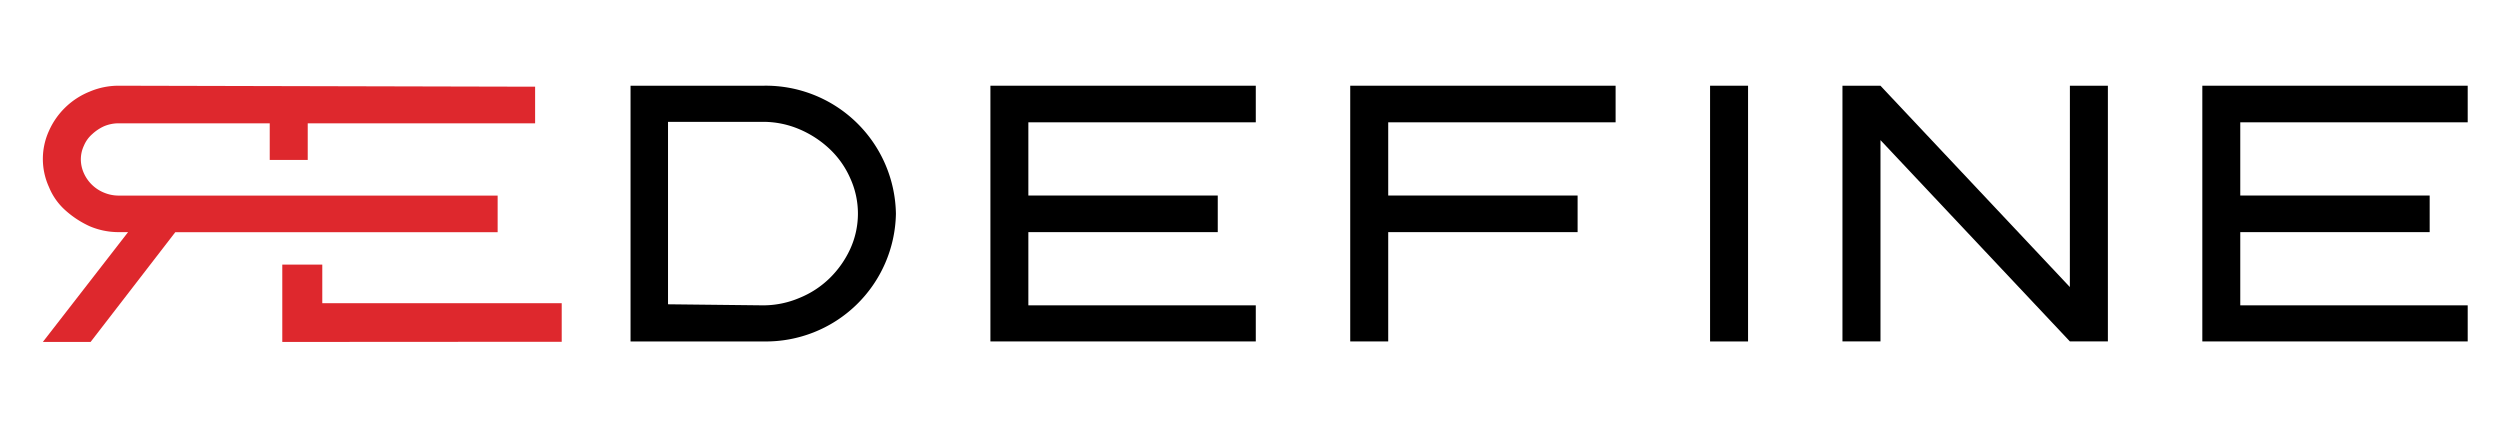
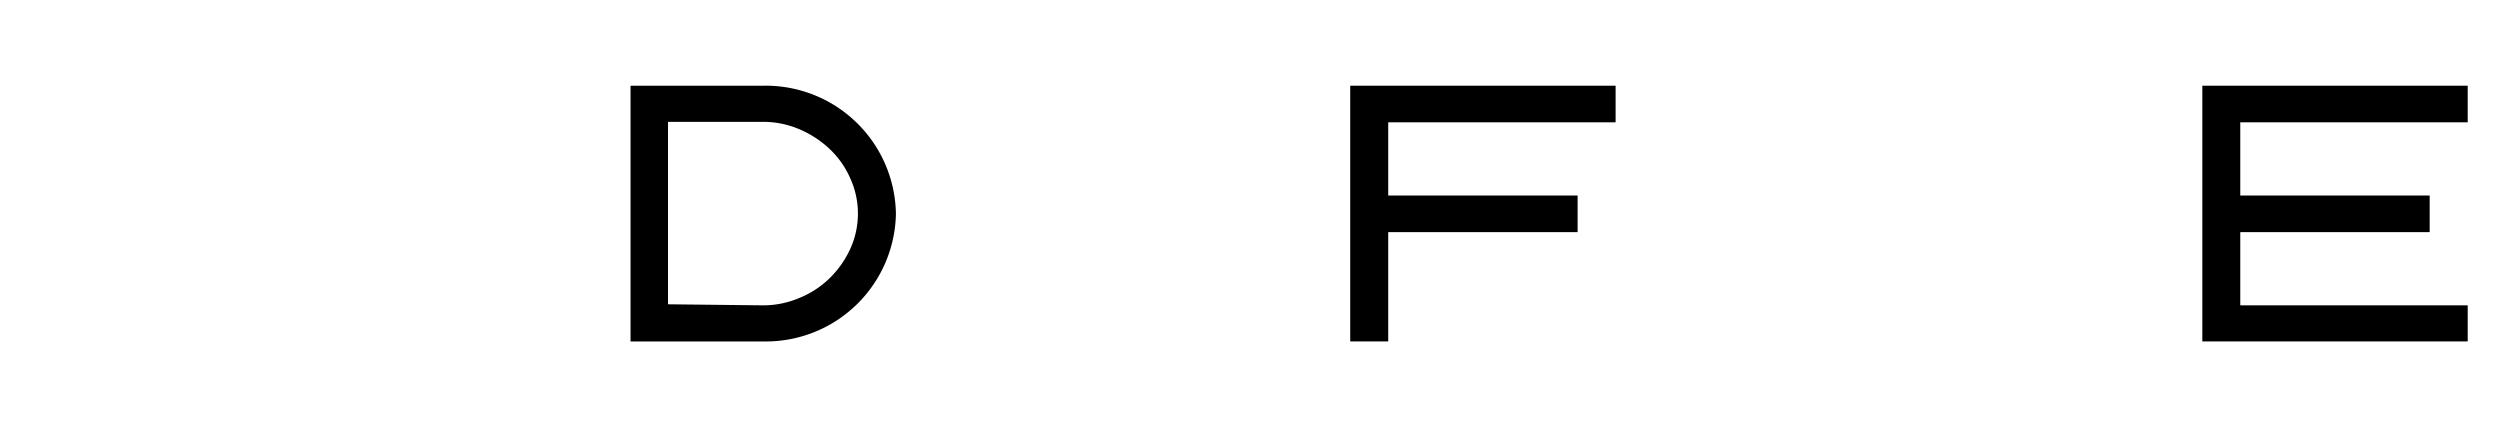
<svg xmlns="http://www.w3.org/2000/svg" viewBox="0 0 175 30" width="175" height="30">
-   <path d="M0,17.936l5.965-7.687H5.318A5.149,5.149,0,0,1,3.27,9.833,6.686,6.686,0,0,1,1.581,8.726,4.392,4.392,0,0,1,.431,7.1a4.734,4.734,0,0,1,0-3.947A5.257,5.257,0,0,1,3.27.416,5.149,5.149,0,0,1,5.318,0l29.14.069V2.632H18.541V5.194h-2.66V2.632H5.282a2.62,2.62,0,0,0-1.006.208,3.128,3.128,0,0,0-.826.554,2.2,2.2,0,0,0-.575.8,2.249,2.249,0,0,0-.216.969,2.368,2.368,0,0,0,.216.97,2.627,2.627,0,0,0,1.4,1.35,2.663,2.663,0,0,0,1.042.208H31.835v2.562H9.271L3.342,17.936Zm16.76,0V12.524h2.8v2.7H36.32v2.7Z" transform="translate(3 6)" fill="#de282d" stroke="rgba(0,0,0,0)" stroke-miterlimit="10" stroke-width="1" />
  <path d="M114.4,0h9.306a9.112,9.112,0,0,1,9.27,8.968,9.106,9.106,0,0,1-9.27,8.933H114.4V0m9.27,15.374a6.457,6.457,0,0,0,2.551-.519,6.539,6.539,0,0,0,2.12-1.385,6.87,6.87,0,0,0,1.437-2.043,5.956,5.956,0,0,0,0-4.951,6.28,6.28,0,0,0-1.437-2.043,7.154,7.154,0,0,0-2.12-1.385,6.457,6.457,0,0,0-2.551-.519h-6.647V15.3Z" transform="translate(-70.262 6)" />
-   <path d="M184.444,0H203.02V2.562H187.1V7.687h13.258v2.562H187.1v5.125H203.02V17.9H184.444Z" transform="translate(-115.115 6)" />
  <path d="M254.484,0h18.576V2.562H257.143V7.687H270.4v2.562H257.143V17.9h-2.659Z" transform="translate(-159.968 6)" />
-   <rect width="2.659" height="17.902" transform="translate(119.705 6)" />
-   <path d="M366.221,0h2.659V17.9h-2.659L352.962,3.809V17.9H350.3V0h2.659l13.259,14.093Z" transform="translate(-221.328 6)" />
  <path d="M420.344,0H438.92V2.562H423V7.687h13.258v2.562H423v5.125H438.92V17.9H420.344Z" transform="translate(-266.181 6)" />
-   <rect width="170" height="18" transform="translate(3 6)" fill="none" />
</svg>